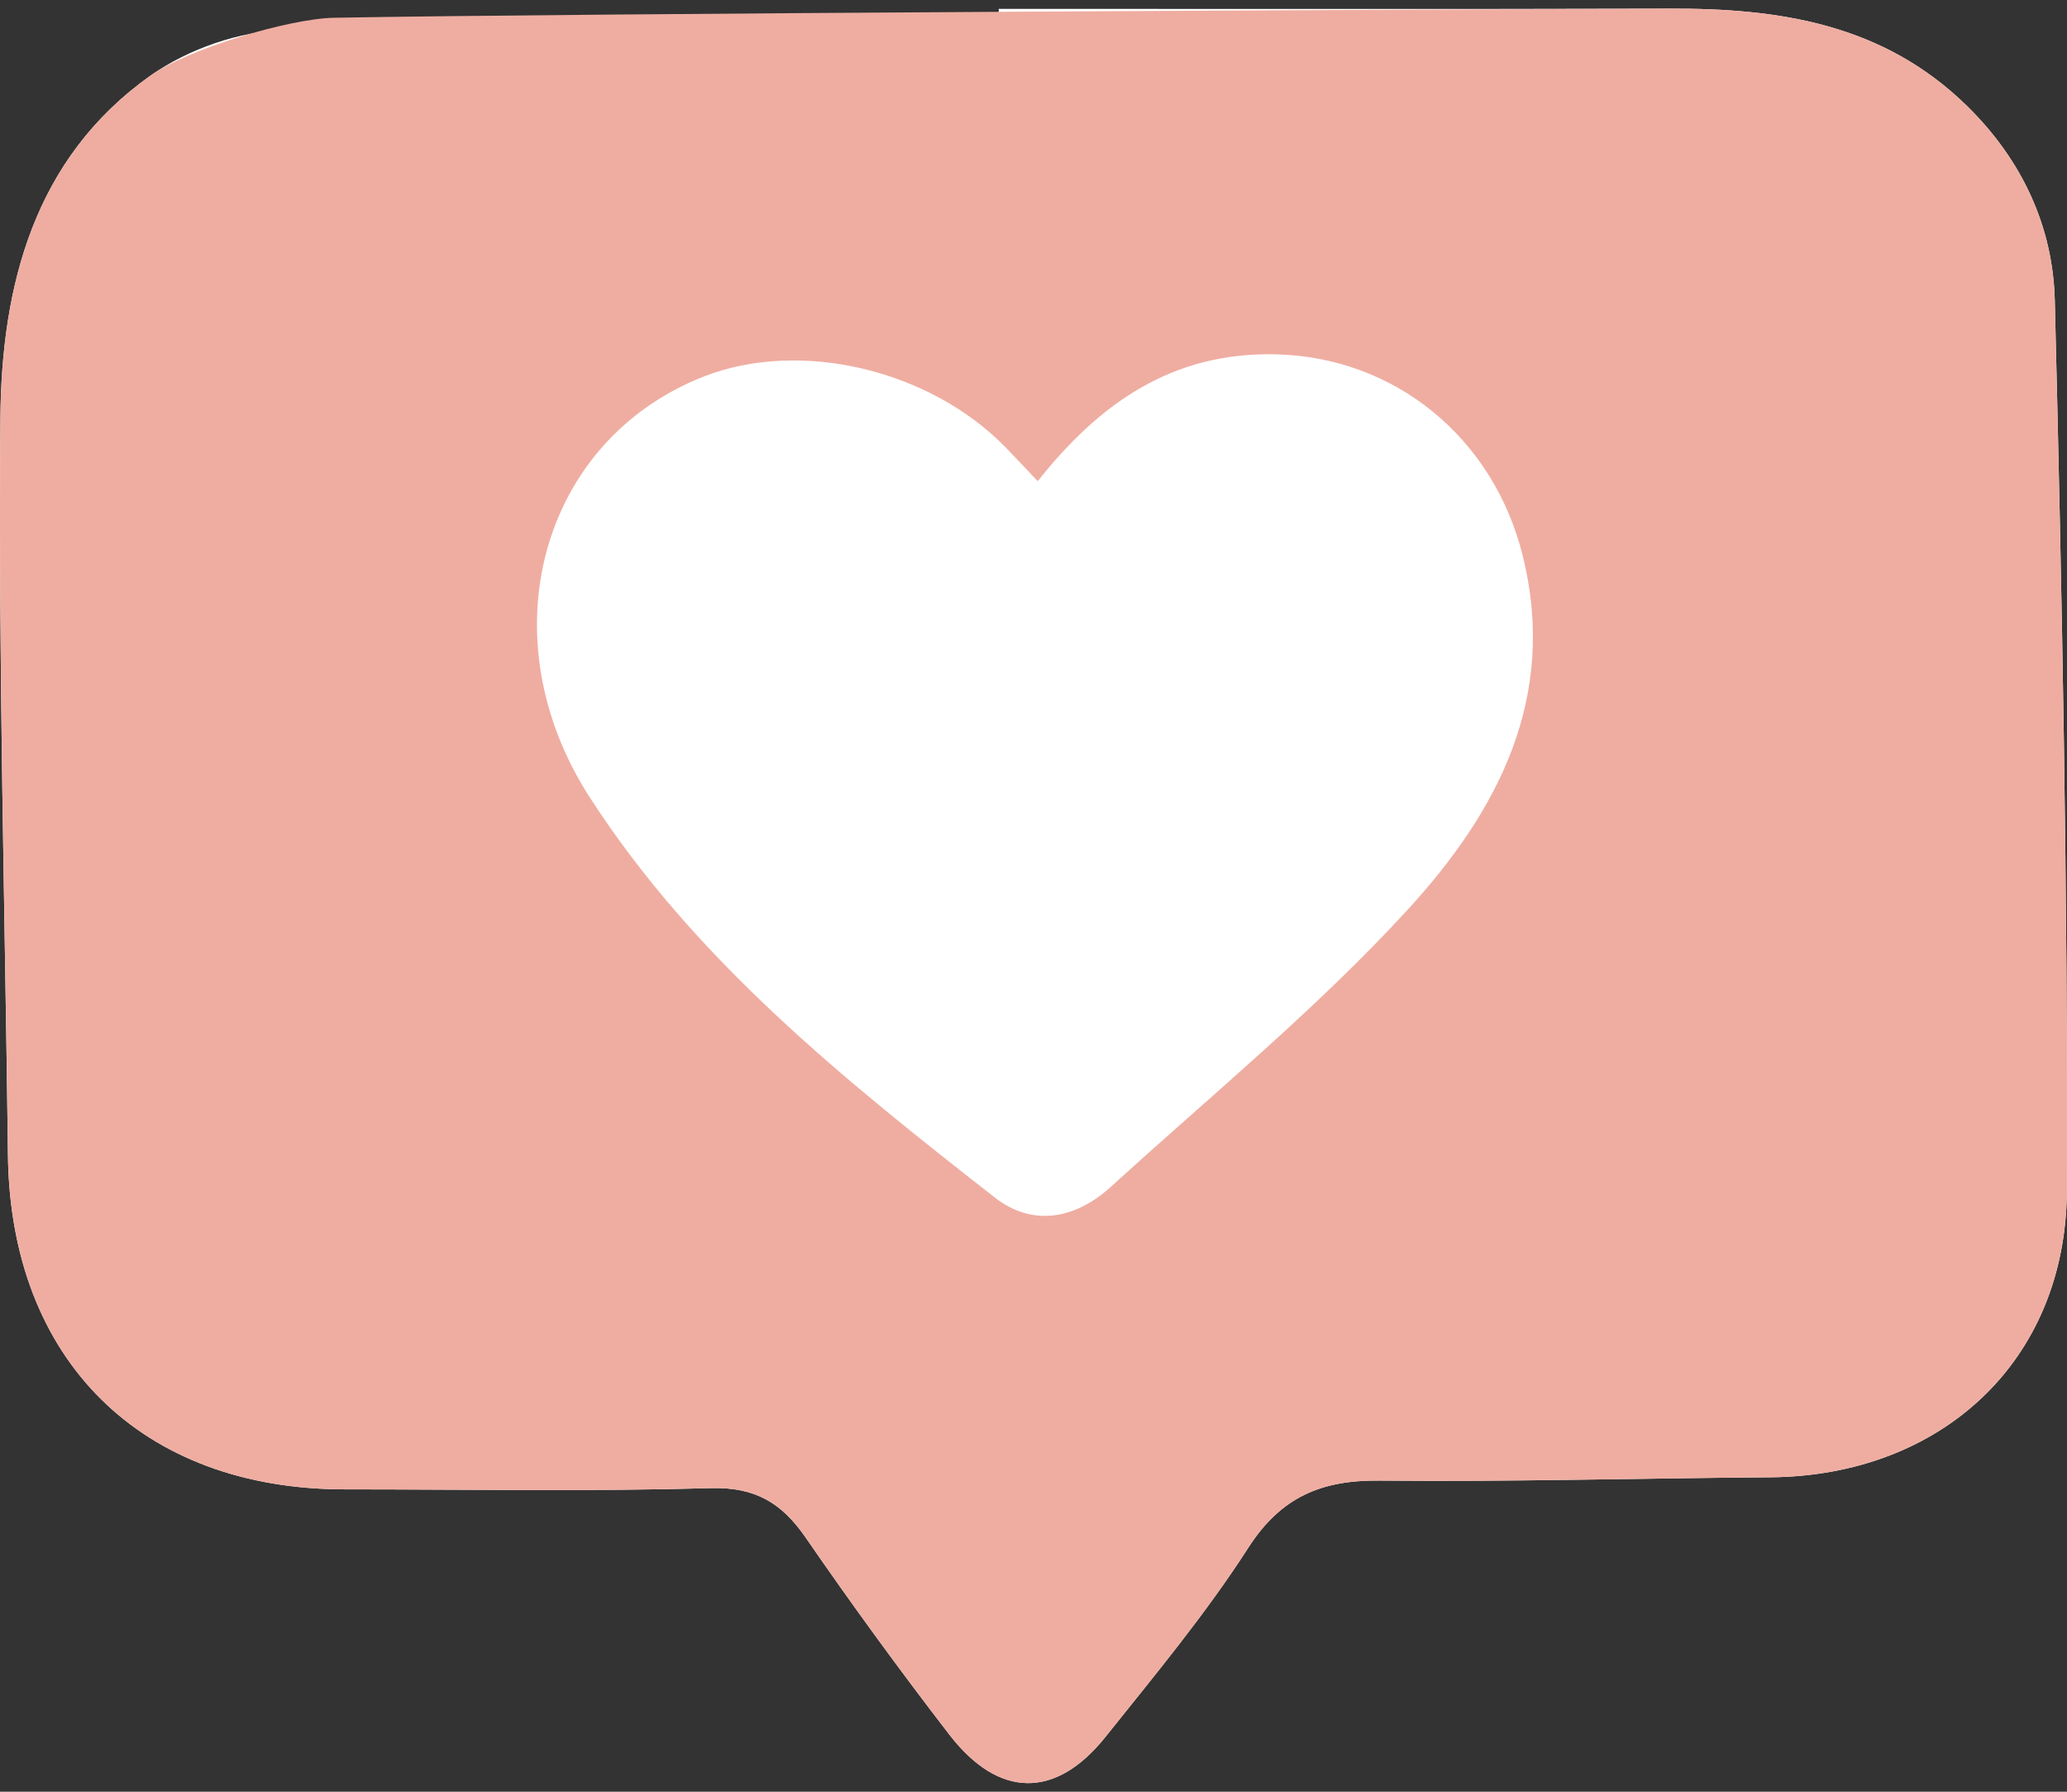
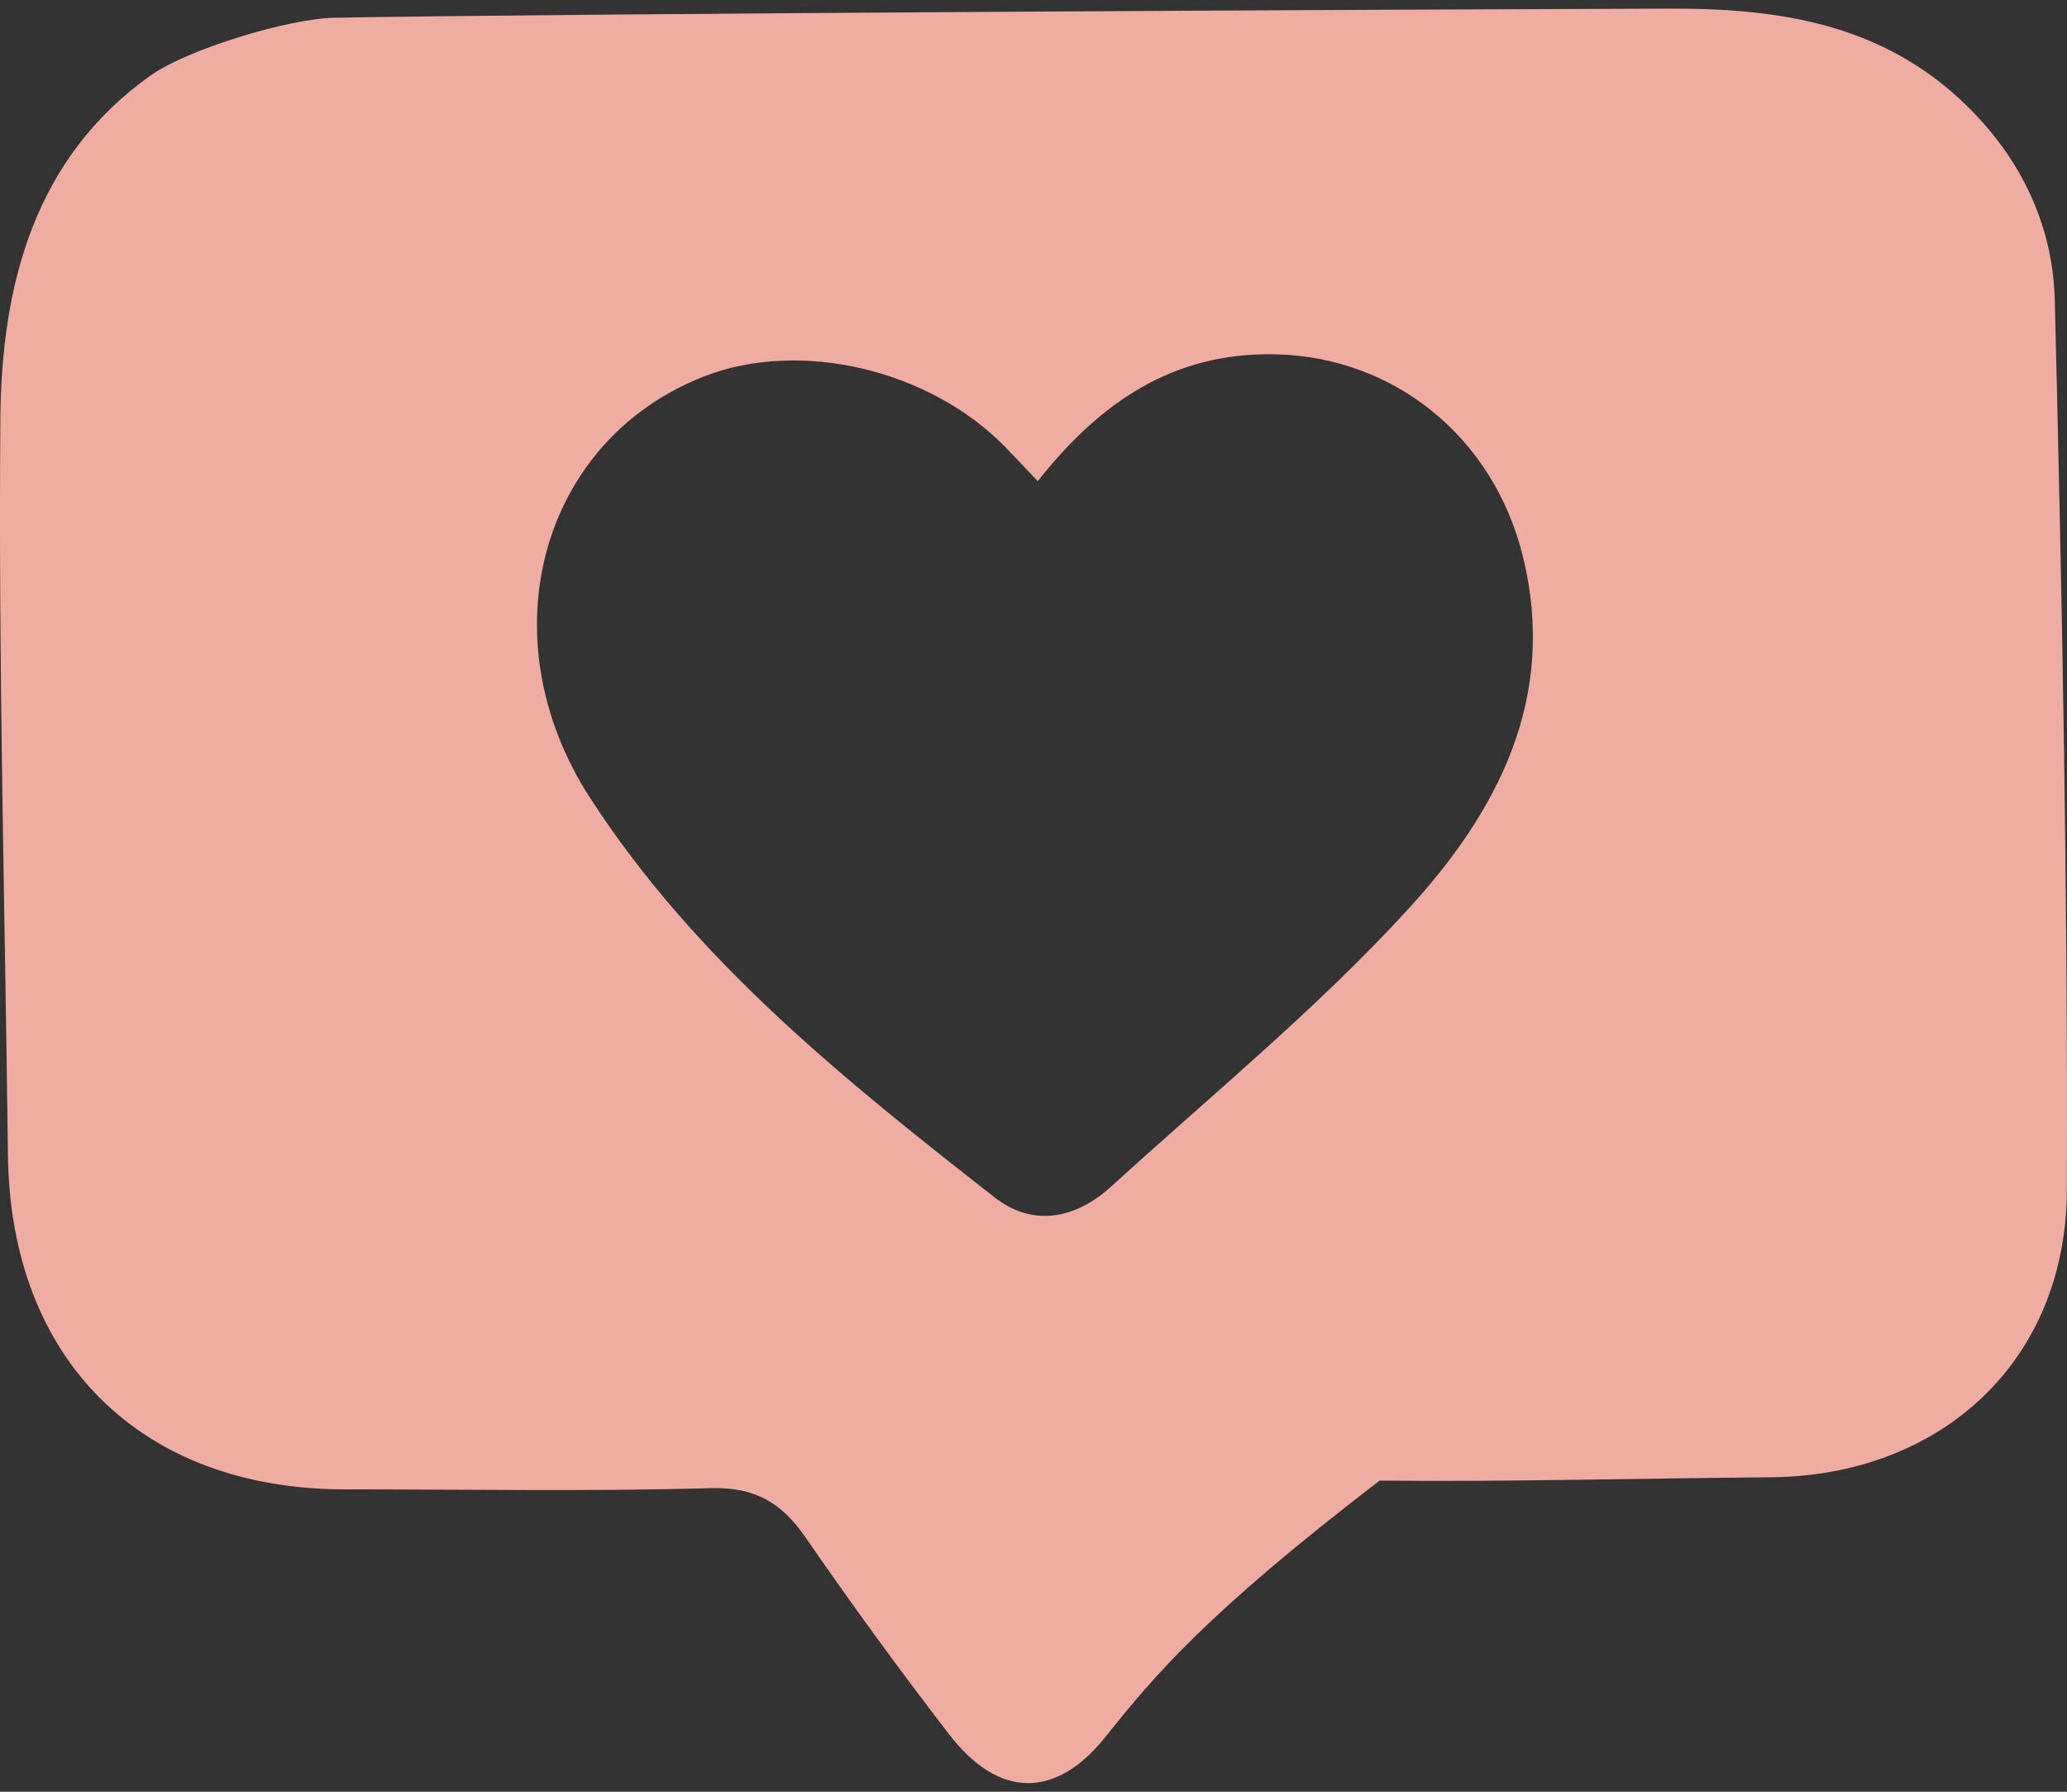
<svg xmlns="http://www.w3.org/2000/svg" width="120" height="104" viewBox="0 0 120 104" fill="none">
  <rect x="0" y="0" width="120" height="104" fill="#333333" stroke="none" />
  <g clip-path="url(#clip0_175_135)">
-     <path d="M57.983 0.514C57.983 0.882 57.983 1.257 57.983 1.626C44.173 1.626 30.364 1.491 16.561 1.746C13.916 1.796 10.903 2.851 8.734 4.394C1.978 9.181 0.085 16.58 0.022 24.276C-0.099 38.536 0.291 52.803 0.461 67.064C0.61 78.938 8.188 86.45 20.035 86.45C27.117 86.45 34.206 86.578 41.281 86.379C43.861 86.308 45.4 87.25 46.782 89.261C49.455 93.141 52.234 96.95 55.112 100.682C57.976 104.399 61.294 104.434 64.179 100.816C67.043 97.234 69.993 93.686 72.467 89.842C74.374 86.875 76.727 85.905 80.095 85.94C87.645 86.018 95.202 85.799 102.759 85.749C112.663 85.678 119.965 79.03 119.993 69.067C120.05 51.855 119.717 34.642 119.291 17.436C119.185 13.167 117.406 9.301 114.201 6.157C109.338 1.392 103.333 0.479 96.932 0.5C83.951 0.535 70.964 0.514 57.983 0.514Z" fill="white" />
-     <path d="M96.932 0.5C103.333 0.479 109.345 1.392 114.201 6.157C117.406 9.301 119.185 13.16 119.291 17.436C119.717 34.642 120.05 51.862 119.993 69.067C119.958 79.03 112.663 85.678 102.759 85.749C95.202 85.806 87.645 86.018 80.095 85.94C76.734 85.905 74.374 86.875 72.467 89.842C70 93.686 67.043 97.234 64.179 100.816C61.287 104.434 57.976 104.399 55.112 100.682C52.234 96.95 49.455 93.141 46.782 89.261C45.4 87.25 43.861 86.308 41.281 86.379C34.206 86.578 27.117 86.45 20.035 86.45C8.188 86.45 0.61 78.938 0.461 67.064C0.291 52.803 -0.099 38.536 0.022 24.276C0.085 16.58 1.978 9.181 8.734 4.387C10.903 2.851 16.745 1.08 19.396 1.031C33.199 0.776 83.944 0.535 96.932 0.5ZM60.245 27.93C59.493 27.137 58.947 26.549 58.38 25.968C53.978 21.444 46.456 19.674 40.877 21.848C31.384 25.551 28.215 36.979 34.256 46.311C40.359 55.749 49.023 62.688 57.749 69.506C59.975 71.248 62.464 70.738 64.505 68.876C70.319 63.573 76.458 58.553 81.754 52.768C86.907 47.139 90.452 40.547 88.403 32.263C86.709 25.416 80.988 20.722 74.055 20.566C68.071 20.431 63.839 23.391 60.252 27.923L60.245 27.93Z" fill="#EFADA1" />
+     <path d="M96.932 0.5C103.333 0.479 109.345 1.392 114.201 6.157C117.406 9.301 119.185 13.16 119.291 17.436C119.717 34.642 120.05 51.862 119.993 69.067C119.958 79.03 112.663 85.678 102.759 85.749C95.202 85.806 87.645 86.018 80.095 85.94C70 93.686 67.043 97.234 64.179 100.816C61.287 104.434 57.976 104.399 55.112 100.682C52.234 96.95 49.455 93.141 46.782 89.261C45.4 87.25 43.861 86.308 41.281 86.379C34.206 86.578 27.117 86.45 20.035 86.45C8.188 86.45 0.61 78.938 0.461 67.064C0.291 52.803 -0.099 38.536 0.022 24.276C0.085 16.58 1.978 9.181 8.734 4.387C10.903 2.851 16.745 1.08 19.396 1.031C33.199 0.776 83.944 0.535 96.932 0.5ZM60.245 27.93C59.493 27.137 58.947 26.549 58.38 25.968C53.978 21.444 46.456 19.674 40.877 21.848C31.384 25.551 28.215 36.979 34.256 46.311C40.359 55.749 49.023 62.688 57.749 69.506C59.975 71.248 62.464 70.738 64.505 68.876C70.319 63.573 76.458 58.553 81.754 52.768C86.907 47.139 90.452 40.547 88.403 32.263C86.709 25.416 80.988 20.722 74.055 20.566C68.071 20.431 63.839 23.391 60.252 27.923L60.245 27.93Z" fill="#EFADA1" />
  </g>
  <defs>
    <clipPath id="clip0_175_135">
      <rect width="120" height="103" fill="white" transform="translate(0 0.5)" />
    </clipPath>
  </defs>
</svg>